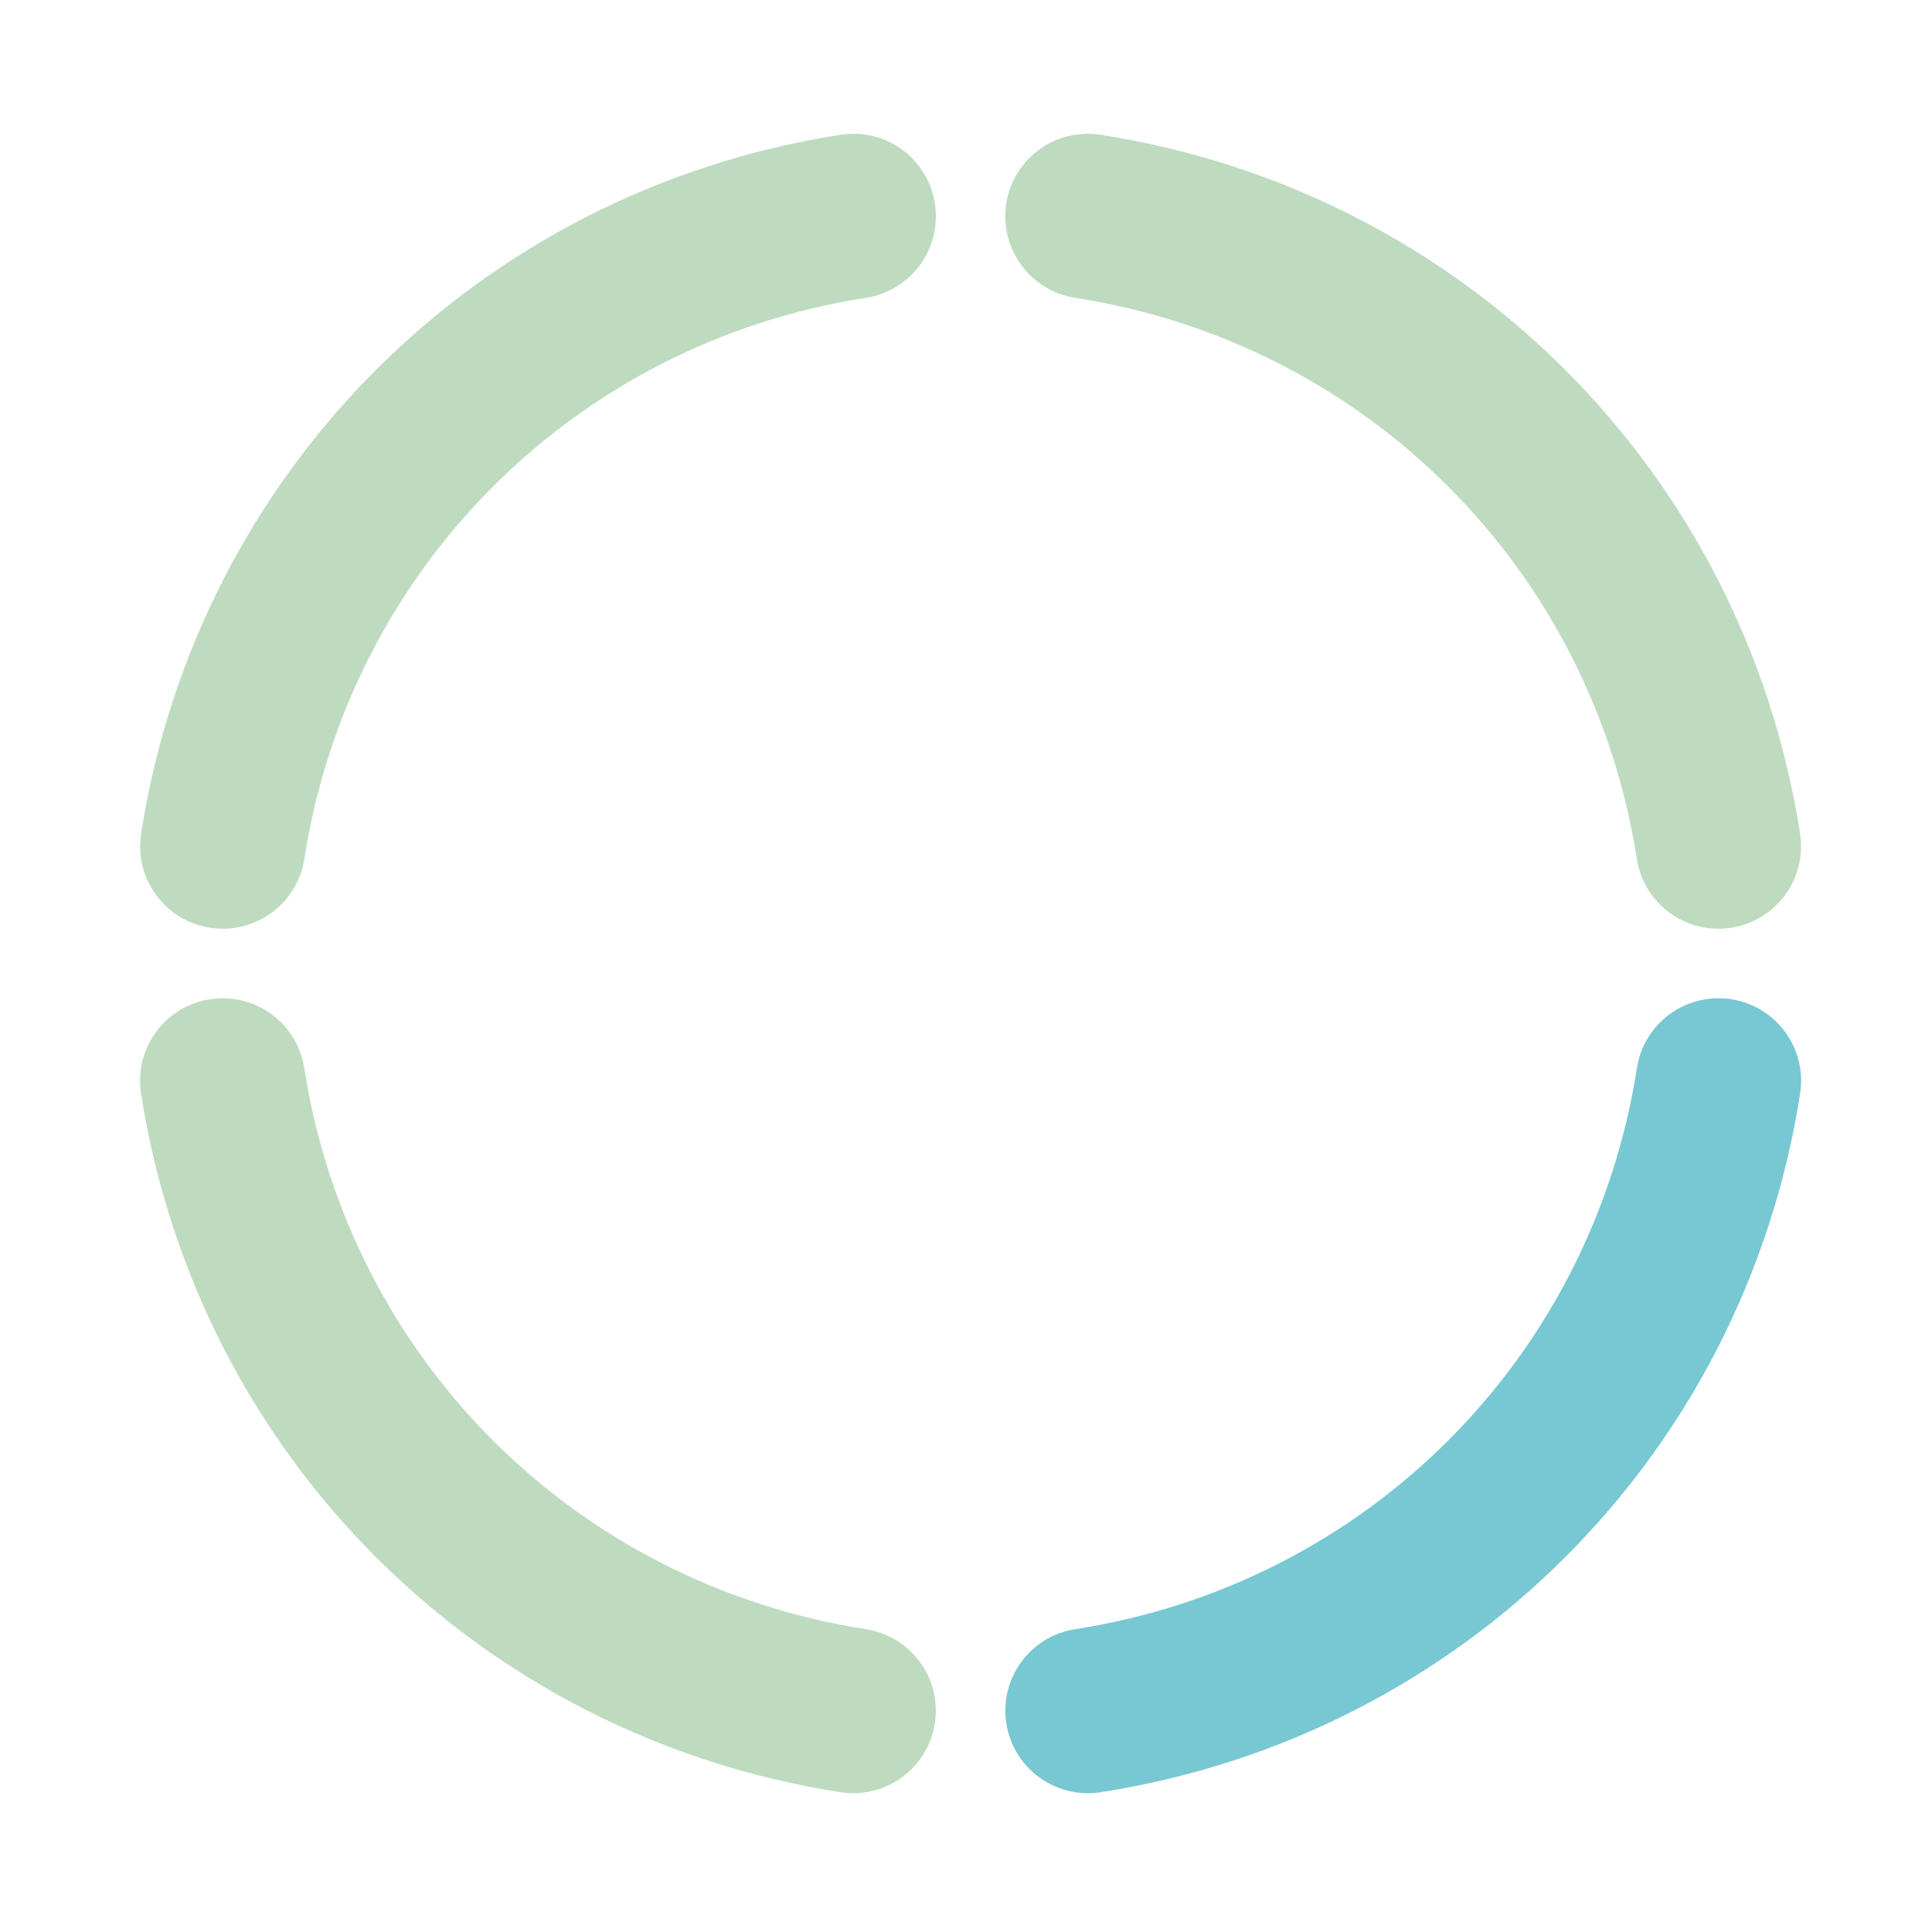
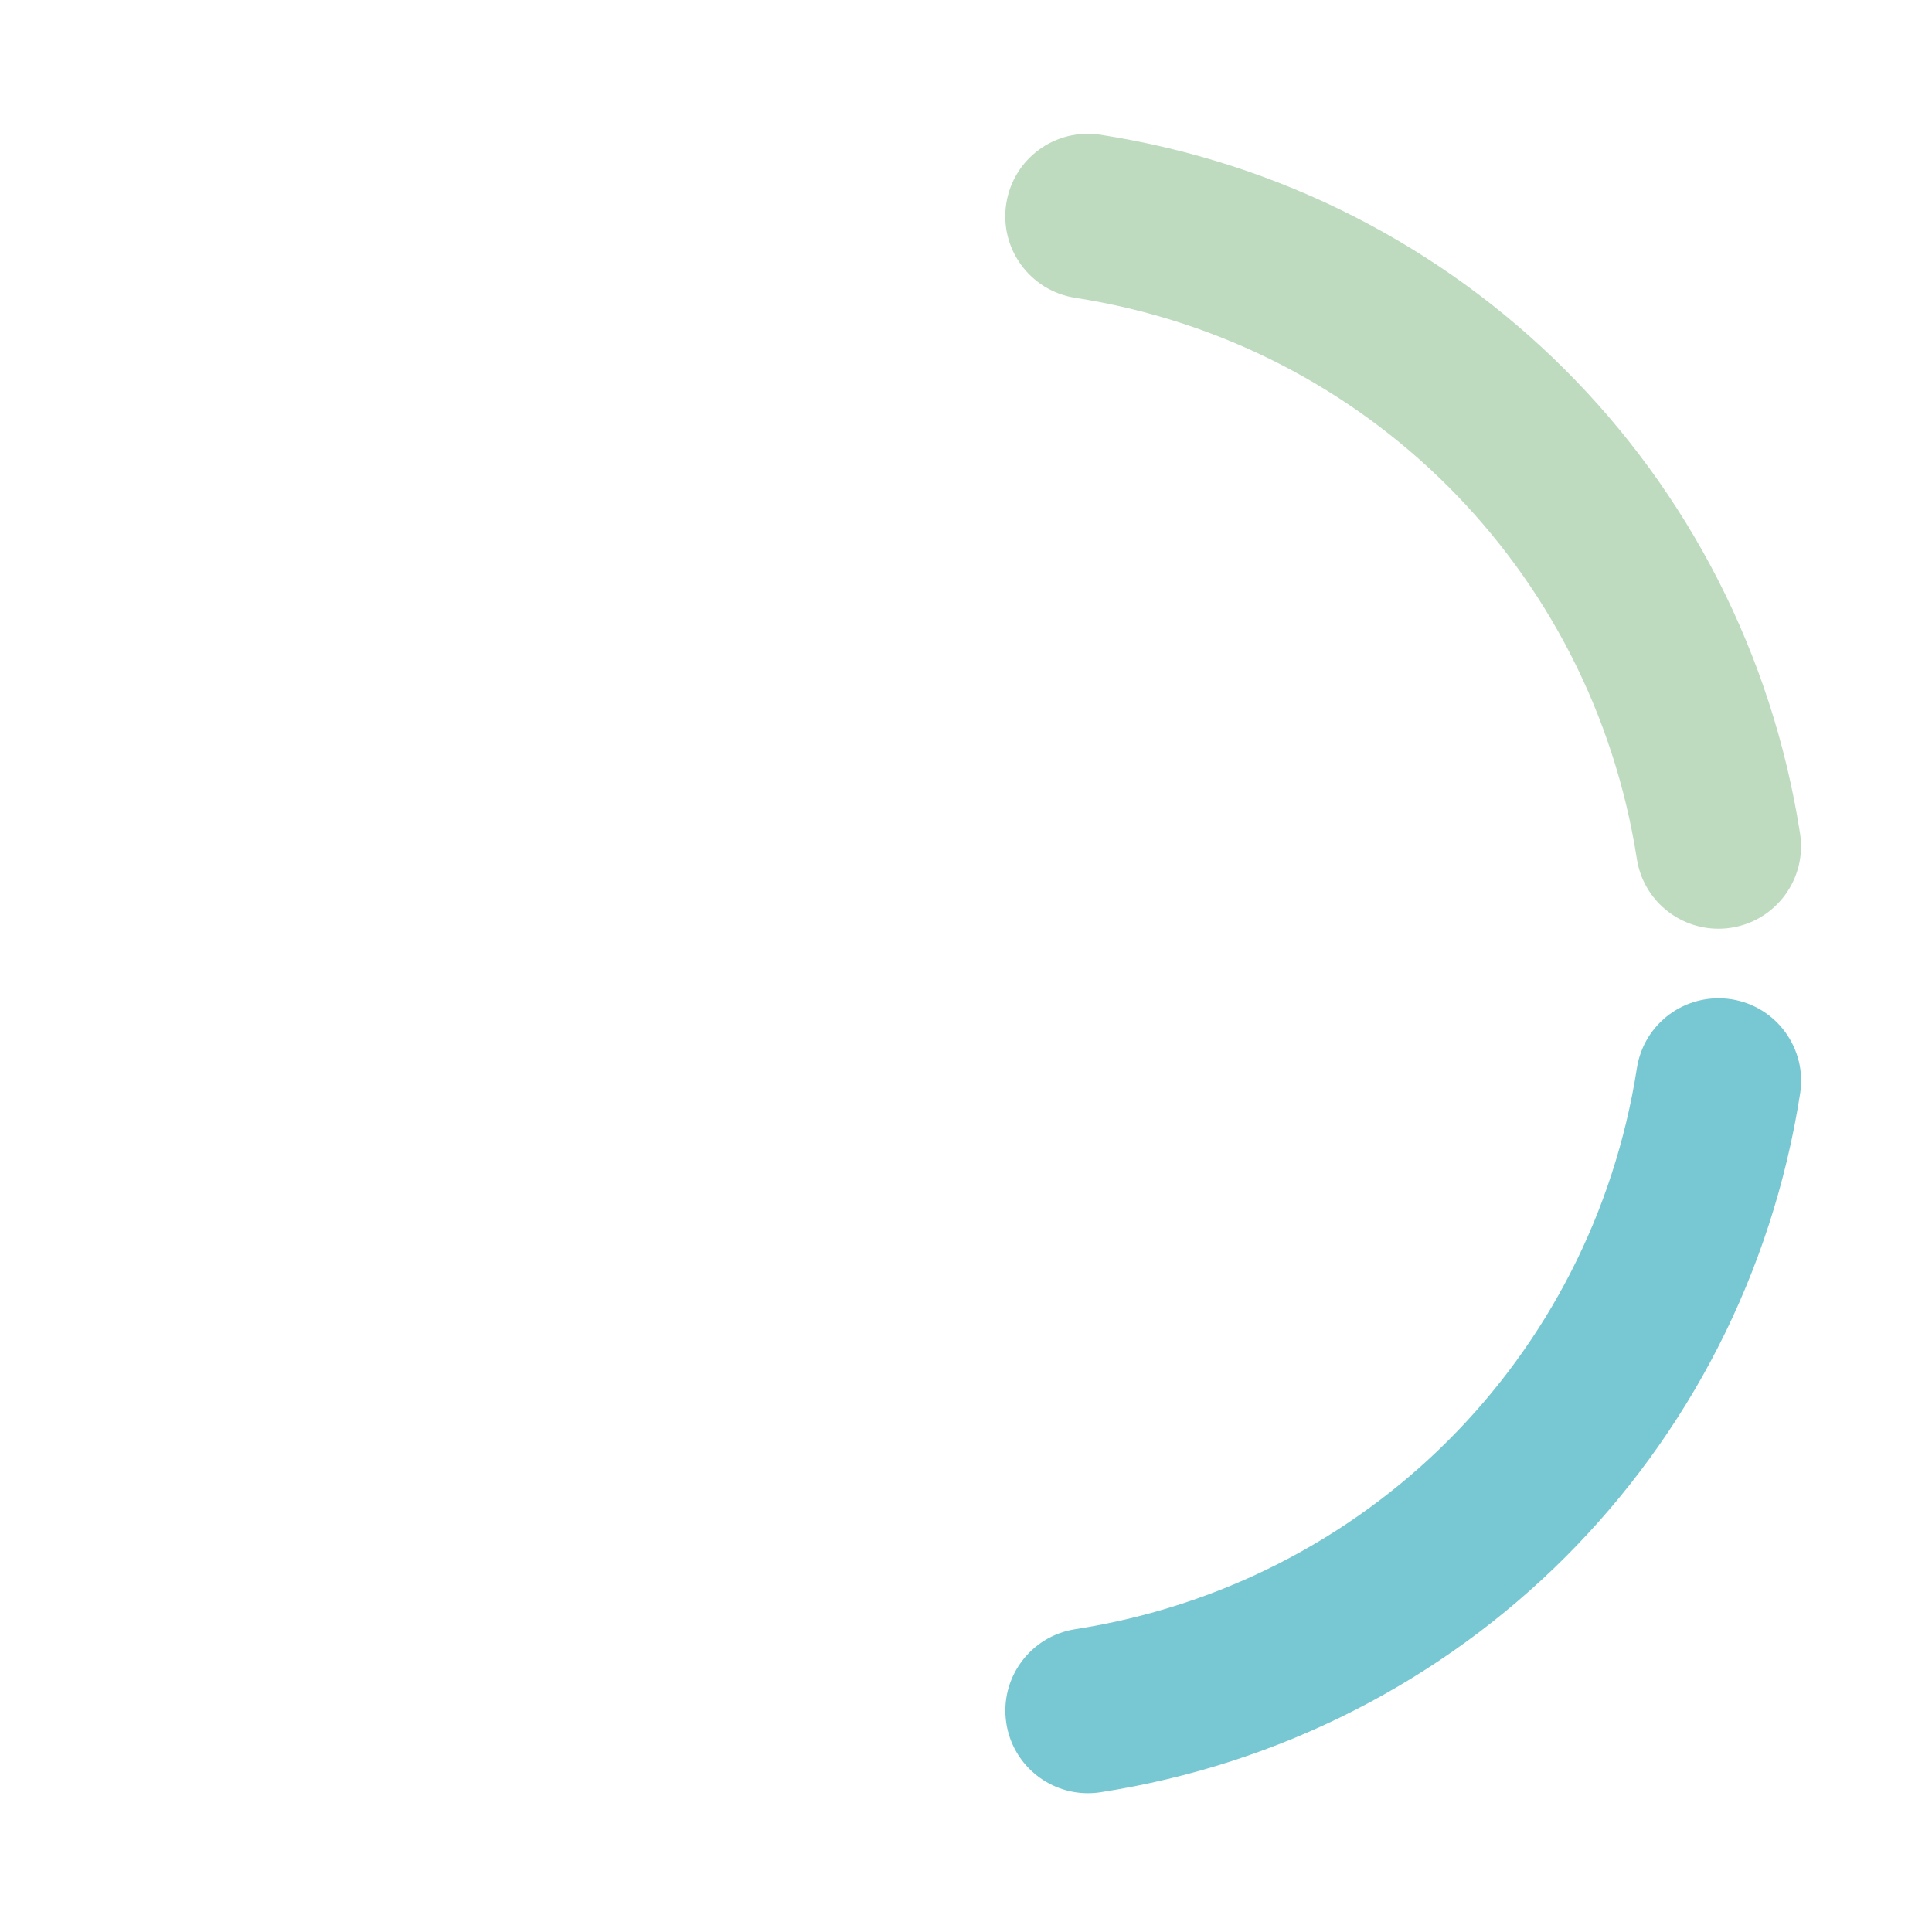
<svg xmlns="http://www.w3.org/2000/svg" width="100%" height="100%" viewBox="0 0 96 96" version="1.1" xml:space="preserve" style="fill-rule:evenodd;clip-rule:evenodd;stroke-linejoin:round;stroke-miterlimit:2;">
  <g transform="matrix(1,0,0,1,-296,-769)">
    <g id="favicon" transform="matrix(0.312,0,0,0.35,296.191,528.799)">
      <rect x="0" y="685.945" width="307.931" height="274.263" style="fill:none;" />
      <g transform="matrix(3.535,0,0,3.148,135.292,827.175)">
-         <path d="M0,36.116C-0.189,36.116 -0.382,36.102 -0.577,36.072C-16.888,33.534 -29.553,20.869 -32.091,4.558C-32.407,2.527 -31.017,0.625 -28.986,0.309C-26.933,0 -25.053,1.384 -24.737,3.413C-22.699,16.511 -12.53,26.68 0.568,28.719C2.599,29.035 3.989,30.937 3.672,32.968C3.386,34.804 1.803,36.116 0,36.116" style="fill:rgb(190,219,191);fill-rule:nonzero;" />
-       </g>
+         </g>
      <g transform="matrix(3.535,0,0,3.148,34.875,704.432)">
-         <path d="M0,36.121C-0.189,36.121 -0.382,36.107 -0.577,36.077C-2.607,35.761 -3.997,33.858 -3.681,31.828C-1.143,15.516 11.522,2.852 27.833,0.314C29.887,0 31.766,1.388 32.082,3.418C32.398,5.448 31.008,7.351 28.978,7.667C15.88,9.705 5.711,19.874 3.672,32.973C3.386,34.809 1.803,36.121 0,36.121" style="fill:rgb(190,219,191);fill-rule:nonzero;" />
-       </g>
+         </g>
      <g transform="matrix(3.535,0,0,3.148,273.055,704.432)">
        <path d="M0,36.121C-1.803,36.121 -3.386,34.809 -3.672,32.973C-5.711,19.874 -15.88,9.705 -28.978,7.667C-31.008,7.351 -32.398,5.448 -32.082,3.418C-31.765,1.388 -29.878,0 -27.833,0.314C-11.522,2.852 1.143,15.516 3.681,31.828C3.997,33.858 2.607,35.761 0.577,36.077C0.382,36.107 0.189,36.121 0,36.121" style="fill:rgb(190,219,191);fill-rule:nonzero;" />
      </g>
      <g transform="matrix(3.535,0,0,3.148,172.639,827.172)">
        <path d="M0,36.117C-1.803,36.117 -3.386,34.805 -3.672,32.969C-3.989,30.938 -2.599,29.036 -0.568,28.72C12.53,26.681 22.699,16.512 24.737,3.414C25.054,1.385 26.943,0 28.986,0.31C31.017,0.626 32.407,2.528 32.091,4.559C29.553,20.87 16.888,33.535 0.577,36.073C0.382,36.103 0.189,36.117 0,36.117" style="fill:rgb(119,200,210);fill-rule:nonzero;" />
      </g>
    </g>
  </g>
</svg>